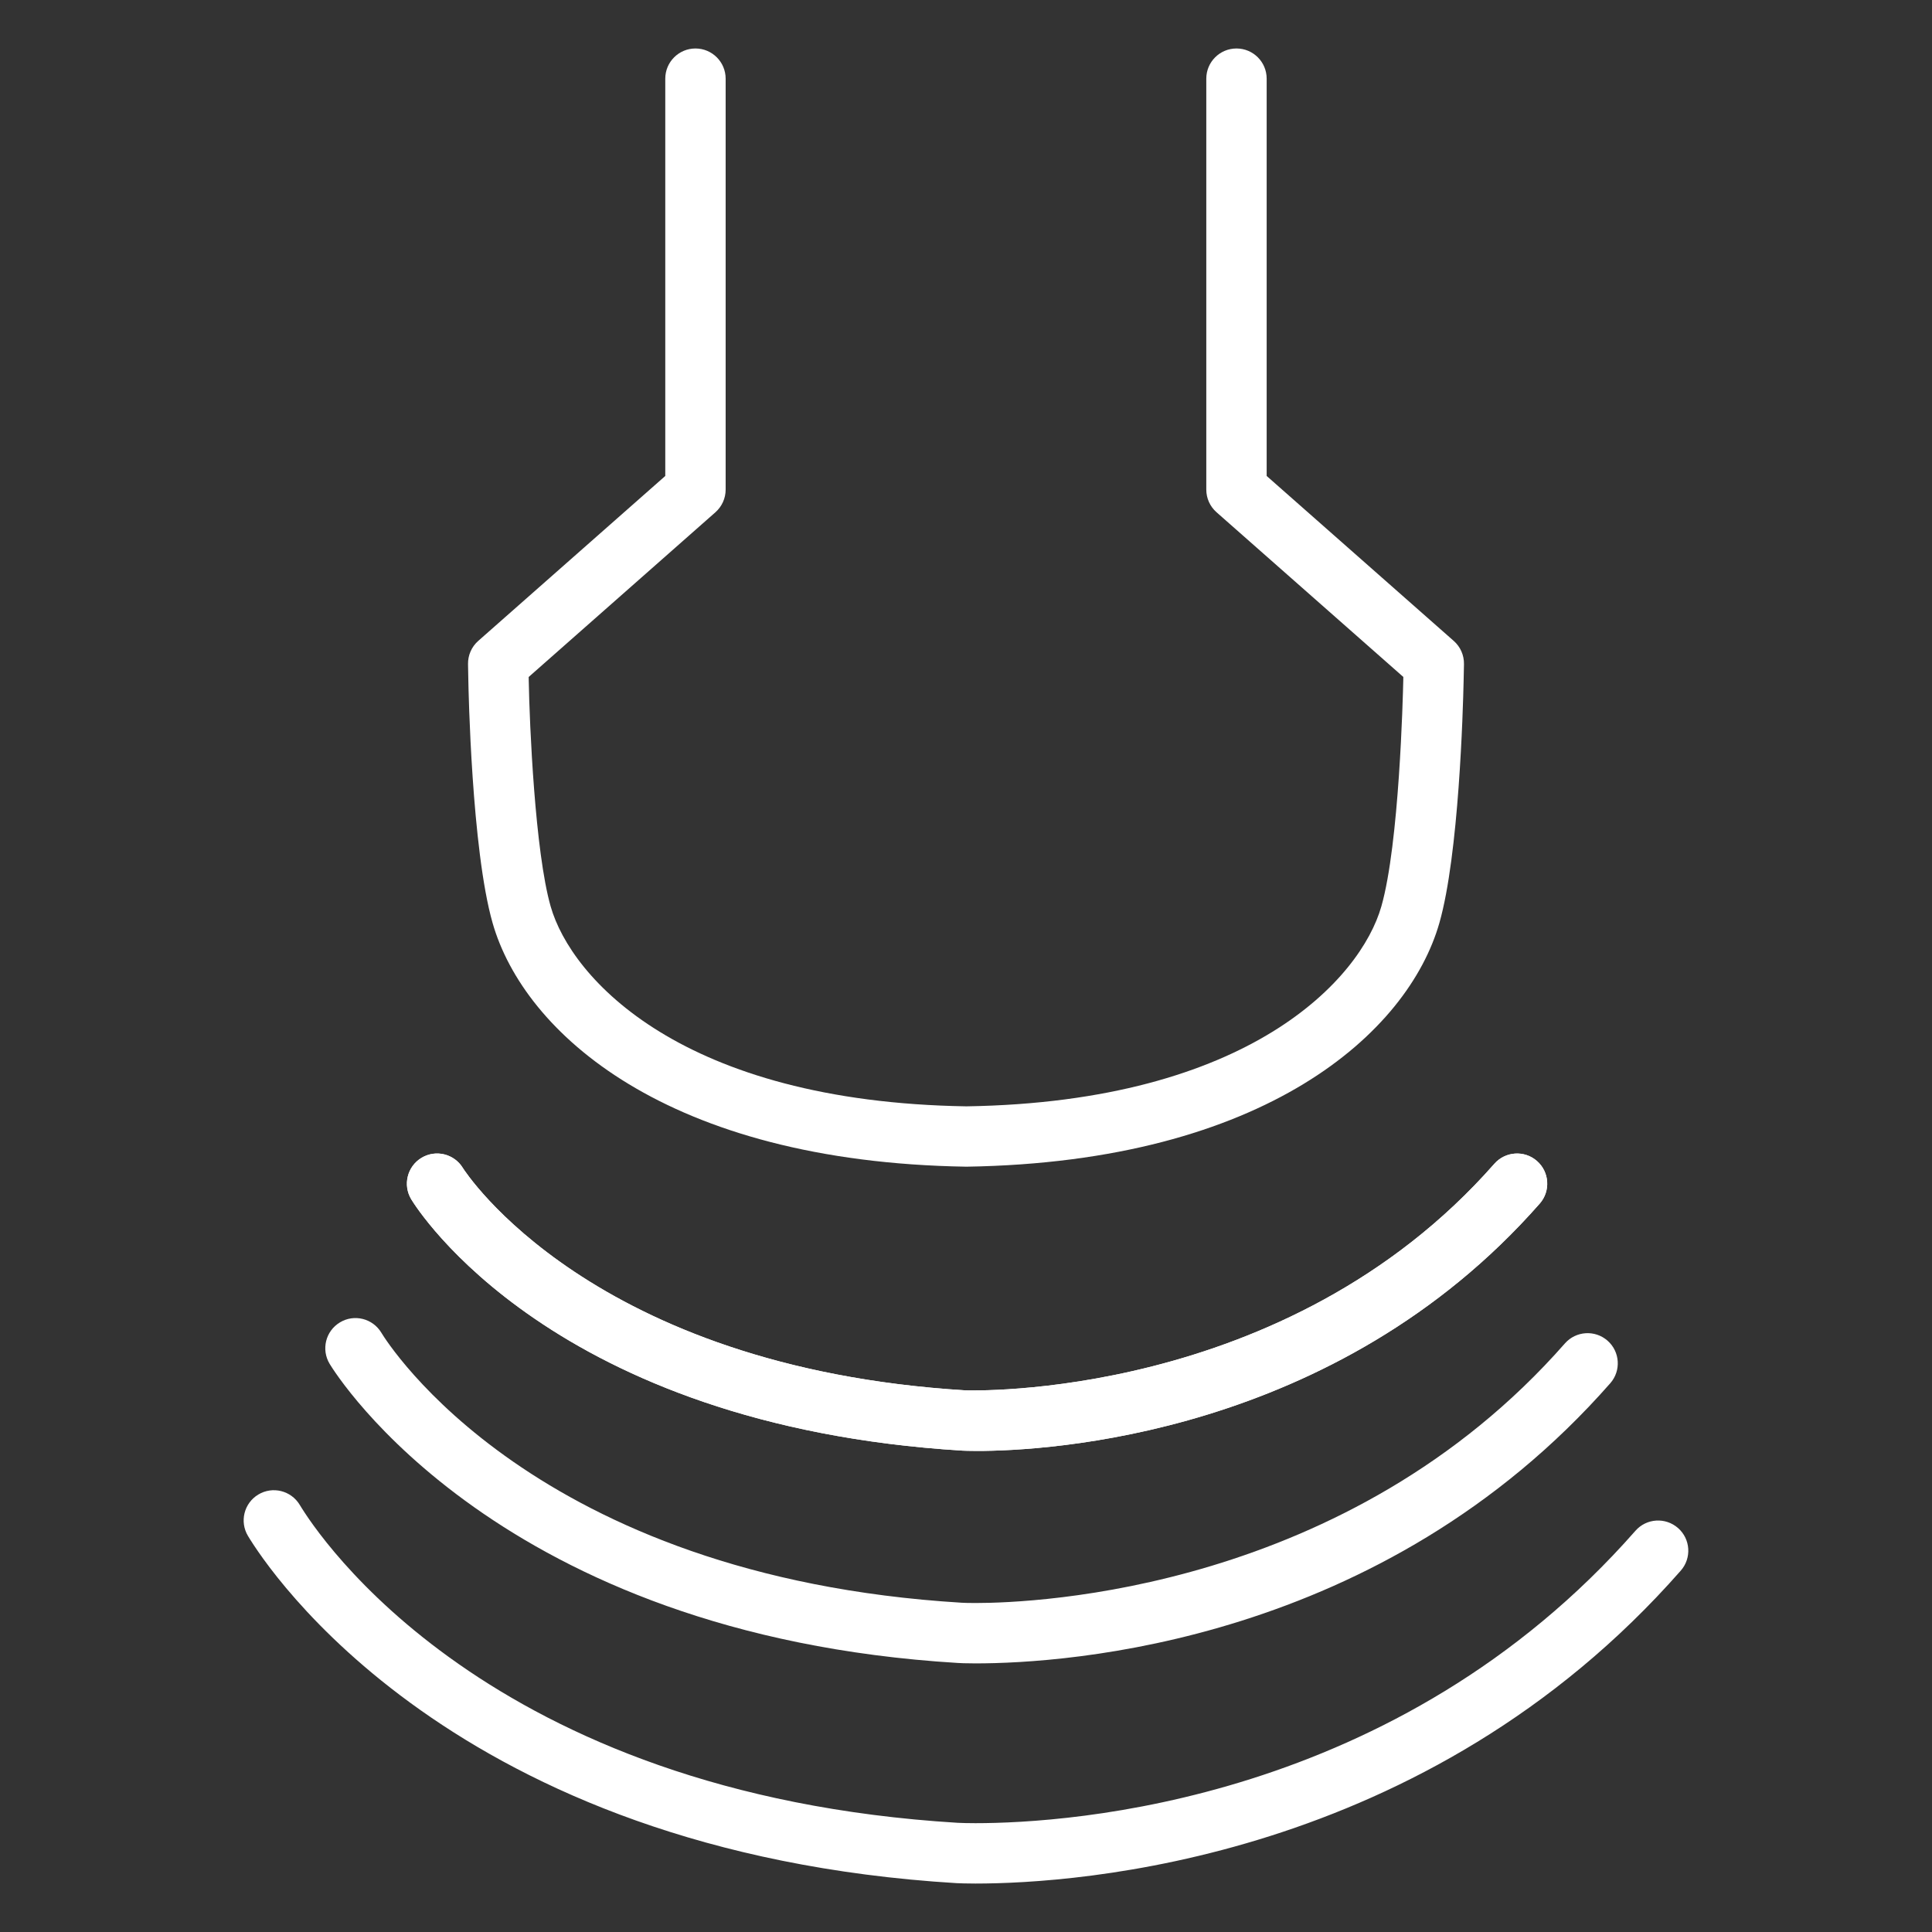
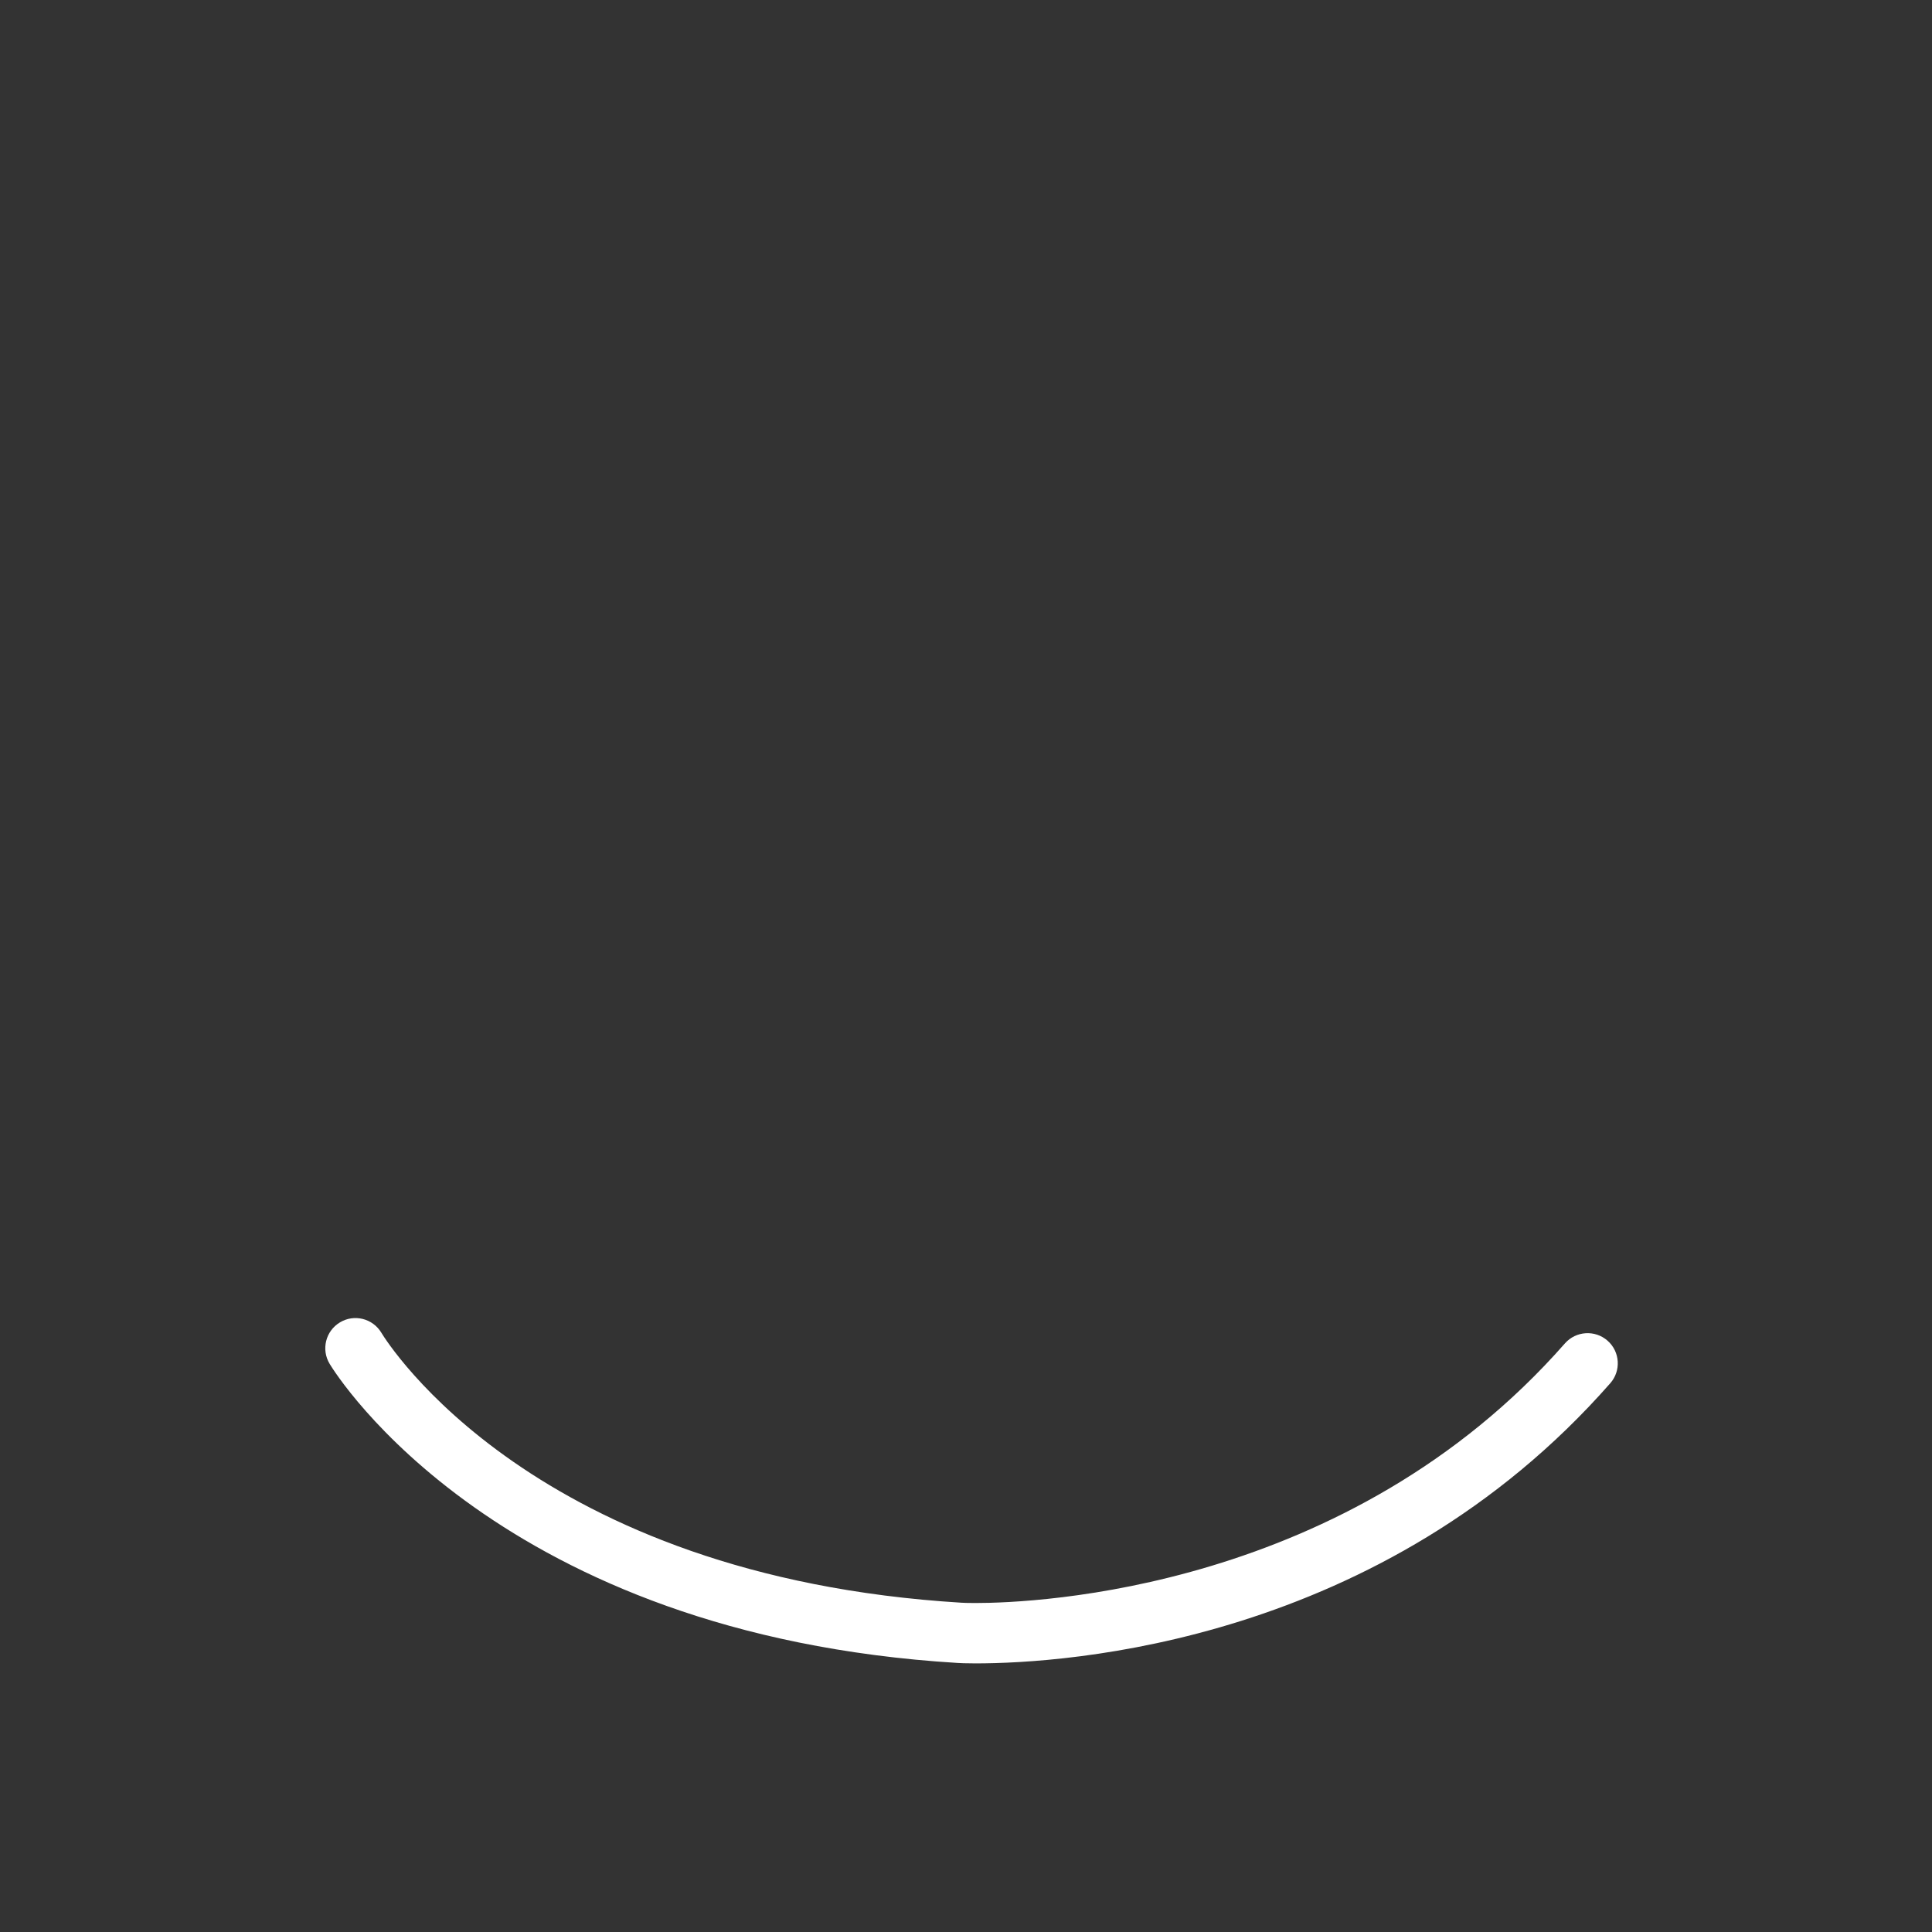
<svg xmlns="http://www.w3.org/2000/svg" version="1.1" id="Layer_2" x="0px" y="0px" width="64px" height="64px" viewBox="0 0 64 64" enable-background="new 0 0 64 64" xml:space="preserve">
  <rect x="0" y="0" width="64" height="64" fill="#333333" stroke="none" />
  <g>
-     <path fill="#FFFFFF" d="M32.016,38.648c-9.938-0.157-14.662-4.447-15.698-8.073c-0.697-2.439-0.799-7.78-0.803-8.006L15.504,22   c-0.005-0.294,0.118-0.575,0.338-0.769l6.196-5.464V2.606c0-0.552,0.448-1,1-1c0.552,0,1,0.448,1,1v13.613   c0,0.287-0.124,0.56-0.338,0.75l-6.187,5.457l0.002,0.107c0.026,1.469,0.207,5.676,0.726,7.493   c0.683,2.39,4.353,6.474,13.775,6.623c9.39-0.148,13.061-4.232,13.743-6.623c0.593-2.073,0.714-6.939,0.726-7.487l0.002-0.114   l-6.188-5.456c-0.216-0.19-0.339-0.463-0.339-0.75V2.606c0-0.552,0.447-1,1-1c0.554,0,1,0.448,1,1v13.161l6.197,5.464   c0.221,0.194,0.345,0.477,0.339,0.771l-0.012,0.57c-0.021,0.947-0.155,5.736-0.803,8.003C46.645,34.201,41.92,38.491,32.016,38.648   z" />
    <path fill="#FFFFFF" d="M25.781,17.466" />
-     <path fill="#FFFFFF" d="M32.368,48.064c-0.269,0-0.437-0.008-0.486-0.01c-13.587-0.83-18.074-8.021-18.259-8.326   c-0.285-0.473-0.133-1.088,0.34-1.373c0.474-0.285,1.085-0.133,1.371,0.338c0.062,0.1,4.238,6.605,16.656,7.365   c0.088-0.002,10.588,0.373,17.513-7.507c0.364-0.413,0.996-0.456,1.411-0.091c0.415,0.364,0.456,0.996,0.091,1.411   C44.229,47.583,34.648,48.064,32.368,48.064z" />
-     <path fill="#FFFFFF" d="M32.313,62.395c-0.3,0-0.511-0.008-0.623-0.013C14.988,61.365,8.859,51.951,8.215,50.881   c-0.285-0.473-0.132-1.088,0.341-1.372c0.473-0.286,1.088-0.132,1.373,0.341c0.588,0.979,6.201,9.582,21.798,10.533   c0.137,0.006,0.322,0.012,0.585,0.012c3.133,0,13.967-0.697,21.864-9.686c0.364-0.415,0.995-0.455,1.411-0.091   c0.415,0.364,0.456,0.996,0.091,1.411C47.229,61.646,35.657,62.395,32.313,62.395z" />
    <path fill="#FFFFFF" d="M32.313,55.102c-0.329,0-0.534-0.01-0.595-0.015C16.513,54.16,11.141,45.545,10.92,45.18   c-0.286-0.474-0.134-1.088,0.339-1.373c0.472-0.287,1.087-0.134,1.373,0.34c0.199,0.328,5.038,8.082,19.22,8.945   c0.061,0.004,0.215,0.01,0.461,0.01c2,0,12.337-0.414,19.527-8.6c0.364-0.414,0.996-0.455,1.411-0.091s0.456,0.996,0.091,1.411   C45.777,54.434,35.333,55.102,32.313,55.102z" />
-     <path fill="#FFFFFF" d="M32.368,48.064c-0.269,0-0.437-0.008-0.486-0.01c-13.587-0.83-18.074-8.021-18.259-8.326   c-0.285-0.473-0.133-1.088,0.34-1.373c0.474-0.285,1.085-0.133,1.371,0.338c0.062,0.1,4.238,6.605,16.656,7.365   c0.088-0.002,10.588,0.373,17.513-7.507c0.364-0.413,0.996-0.456,1.411-0.091c0.415,0.364,0.456,0.996,0.091,1.411   C44.229,47.583,34.648,48.064,32.368,48.064z" />
  </g>
</svg>